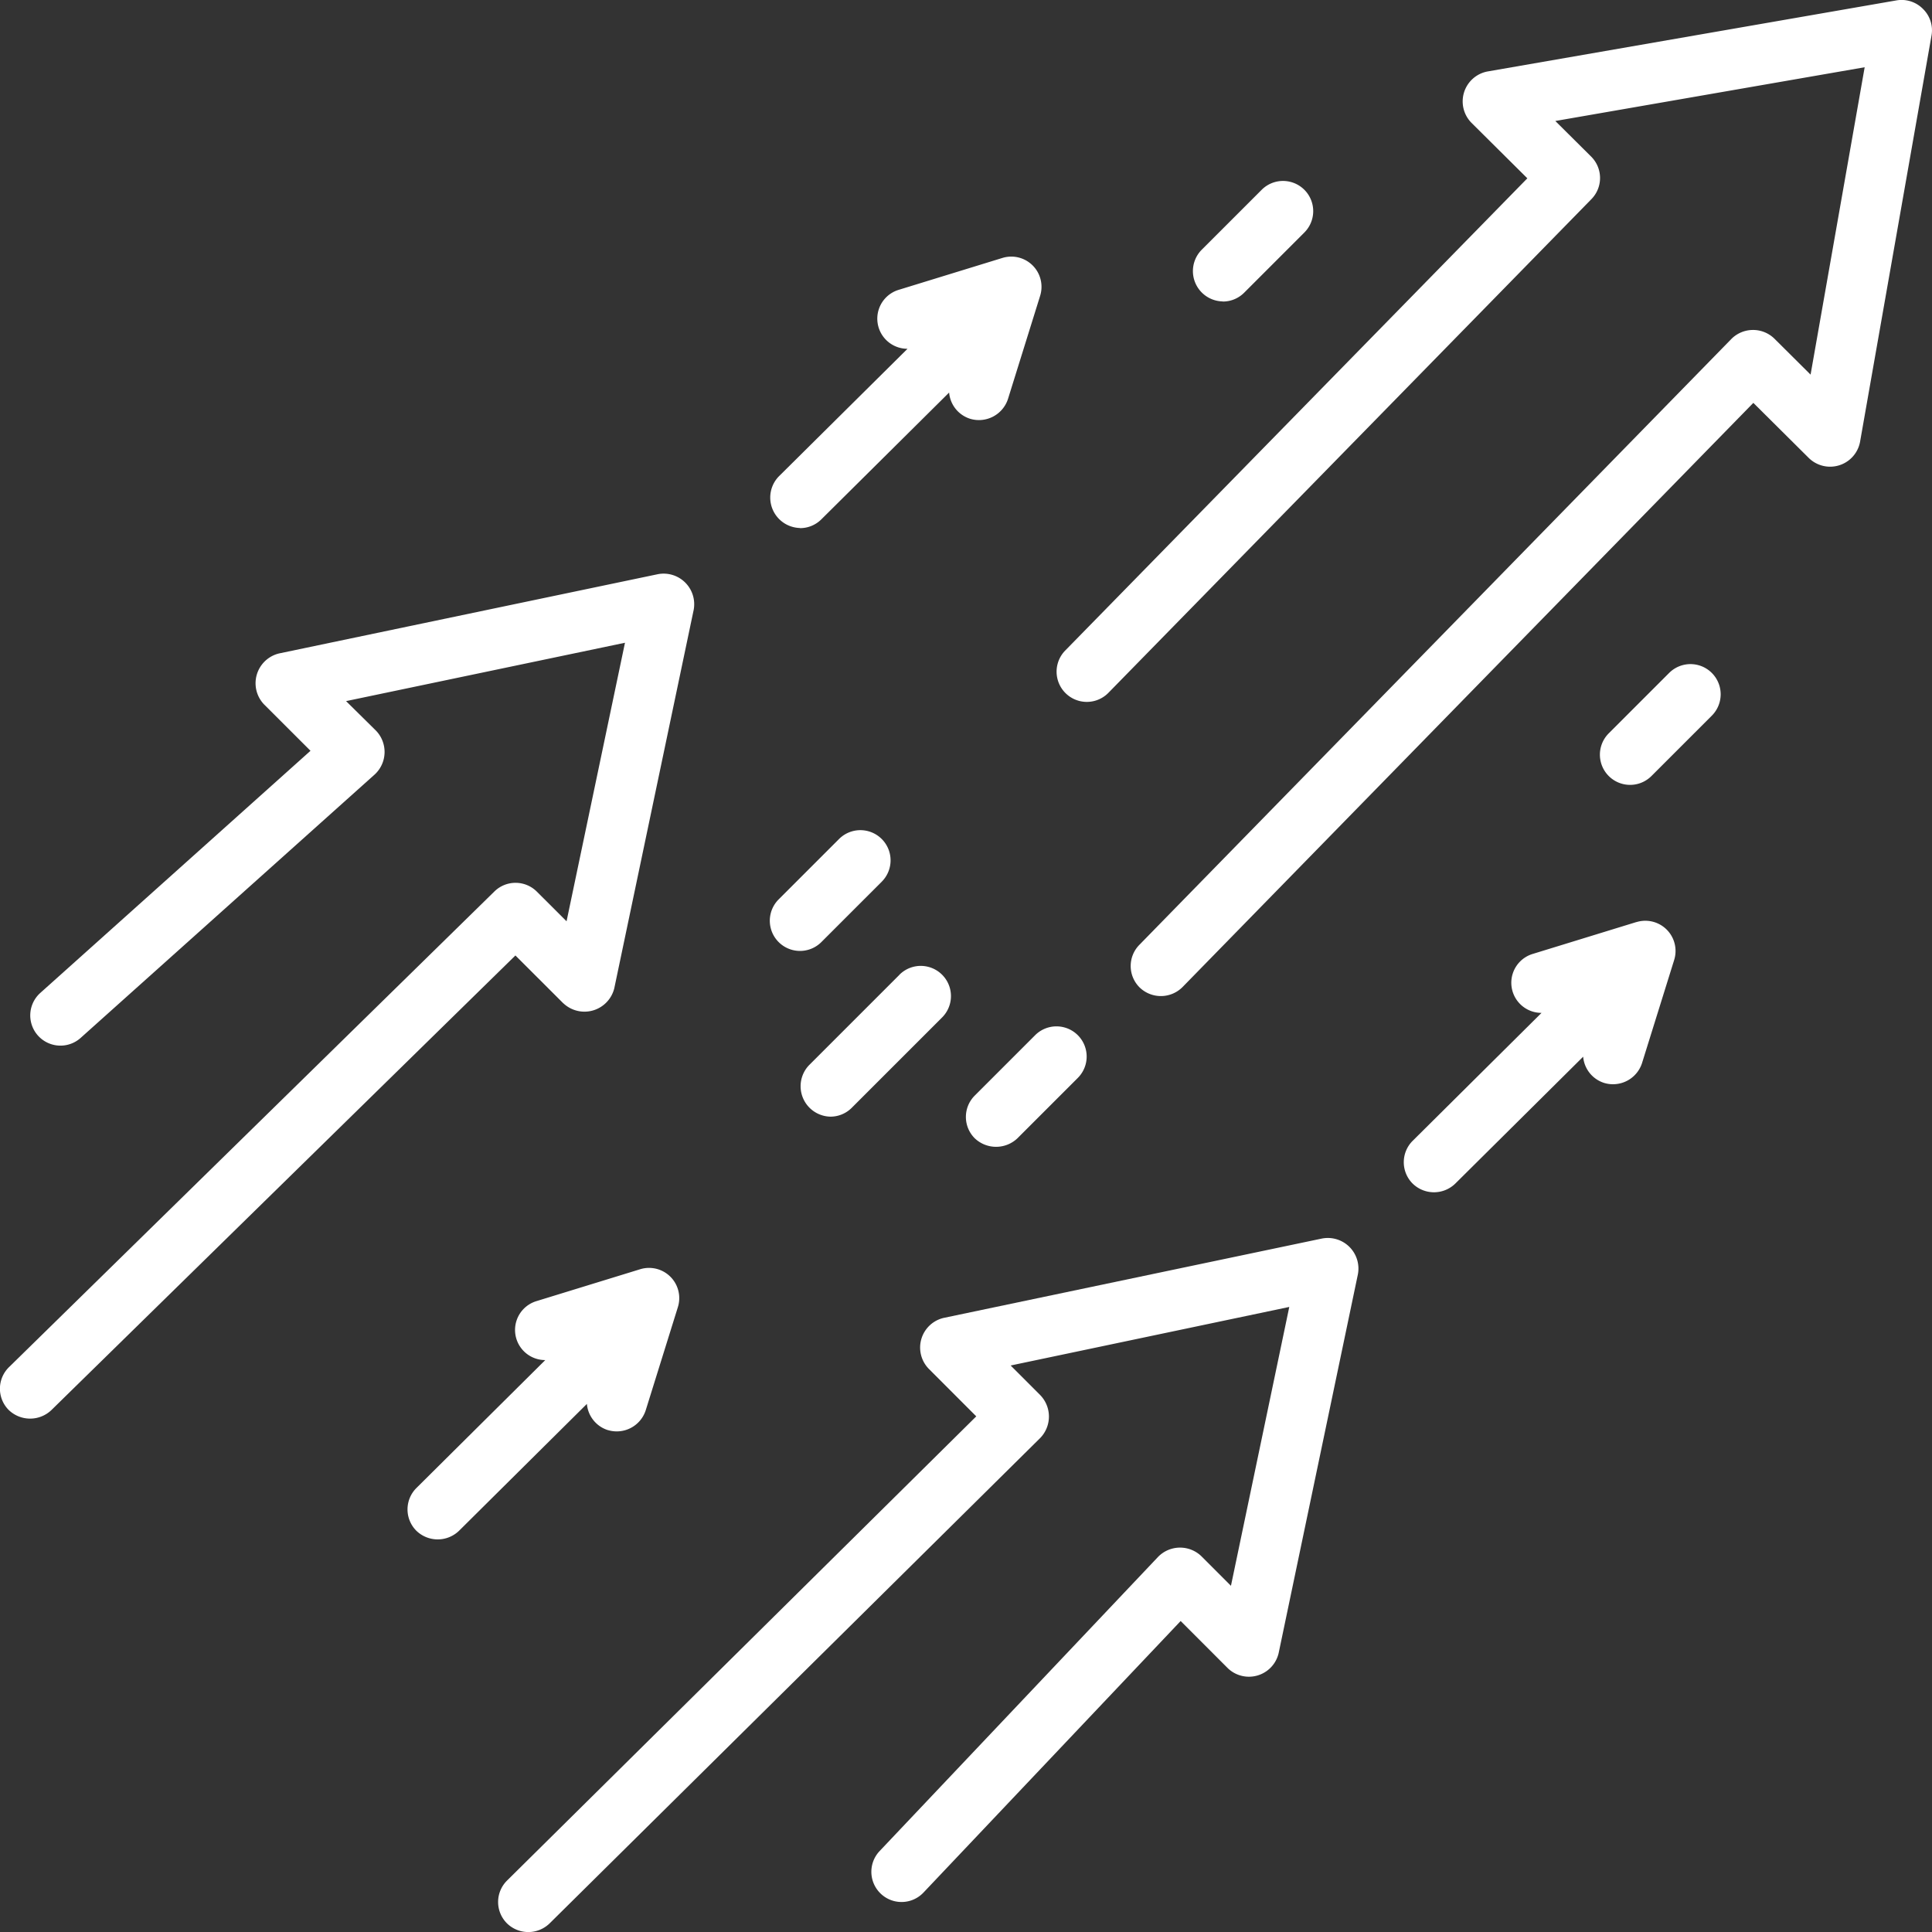
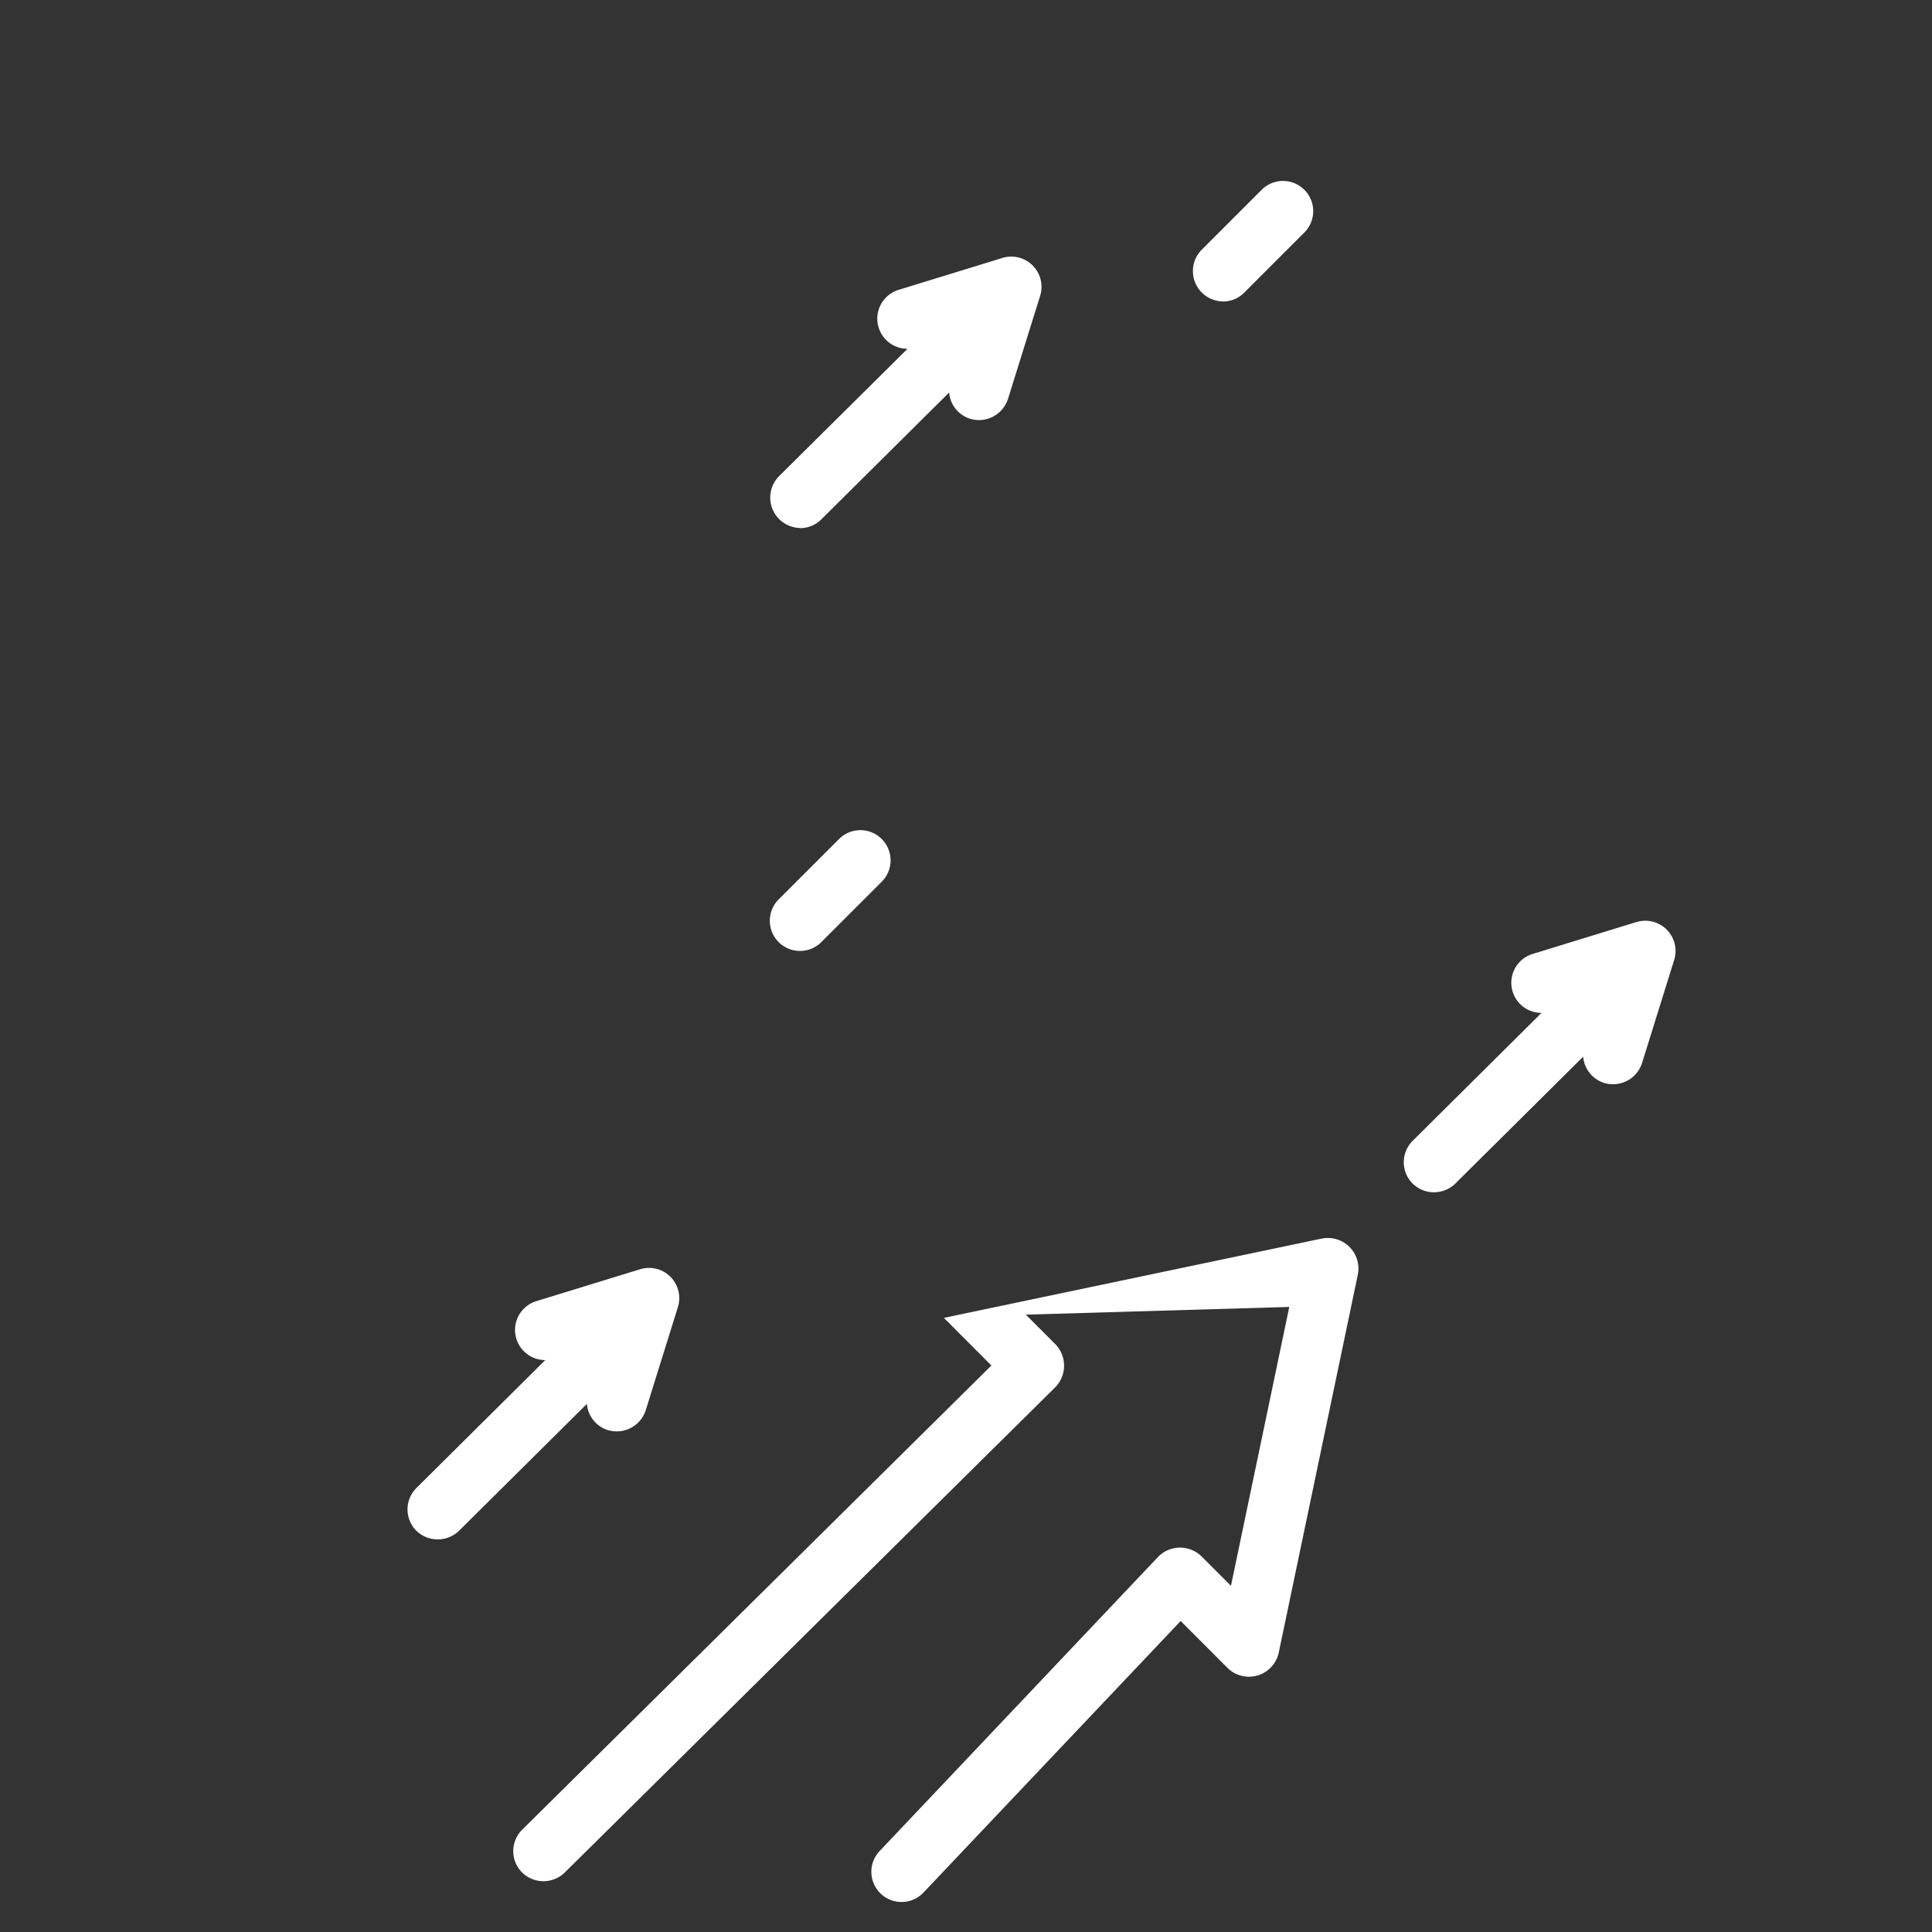
<svg xmlns="http://www.w3.org/2000/svg" width="66.97" height="66.972" viewBox="0 0 66.97 66.972">
  <rect x="0" y="0" width="66.97" height="66.972" fill="#333333" stroke="none" />
  <g id="Dynamic_Automated_Pricing" data-name="Dynamic Automated Pricing" transform="translate(-0.004 -0.014)">
    <path id="Path_450" data-name="Path 450" d="M260.049,793.115a1.056,1.056,0,0,0,1.31-.687l1.115-3.577h0a1.047,1.047,0,0,0-1.307-1.312l-3.6,1.107a1.044,1.044,0,0,0,.31,2.042l-4.466,4.434h0a1.047,1.047,0,0,0-.005,1.48,1.064,1.064,0,0,0,1.48.005l4.434-4.4a1.046,1.046,0,0,0,.73.91Z" transform="translate(-238.972 -743.529)" fill="#fff" />
    <path id="Path_451" data-name="Path 451" d="M879.924,571.918l-3.6,1.107a1.044,1.044,0,0,0,.31,2.042l-4.466,4.434h0a1.047,1.047,0,0,0-.005,1.48,1.058,1.058,0,0,0,1.48.005l4.434-4.4a1.046,1.046,0,0,0,.73.91,1.058,1.058,0,0,0,1.31-.687l1.115-3.577h0a1.047,1.047,0,0,0-1.307-1.312Z" transform="translate(-823.195 -539.943)" fill="#fff" />
    <path id="Path_452" data-name="Path 452" d="M479.429,168.789a1.041,1.041,0,0,0,.737-.3l4.434-4.4a1.045,1.045,0,0,0,.73.91,1.059,1.059,0,0,0,1.31-.687l1.115-3.577h0a1.047,1.047,0,0,0-1.307-1.312l-3.6,1.107a1.044,1.044,0,0,0,.31,2.042L478.692,167a1.055,1.055,0,0,0,.737,1.784Z" transform="translate(-451.696 -150.468)" fill="#fff" />
-     <path id="Path_453" data-name="Path 453" d="M686.273.326a1.04,1.04,0,0,0-.913-.3L671.173,2.492a1.056,1.056,0,0,0-.559,1.774l1.942,1.929-16.02,16.37a1.046,1.046,0,0,0,1.5,1.463L674.778,6.916a1.047,1.047,0,0,0-.01-1.474l-1.242-1.234,10.723-1.863L682.374,13l-1.257-1.25h0a1.06,1.06,0,0,0-1.486.011L659.105,32.768h0a1.046,1.046,0,0,0,.017,1.48,1.059,1.059,0,0,0,1.48-.017L680.39,13.979l1.93,1.918h0a1.056,1.056,0,0,0,1.768-.561l2.48-14.1a1.036,1.036,0,0,0-.3-.915Z" transform="translate(-619.609 0)" fill="#fff" />
-     <path id="Path_454" data-name="Path 454" d="M19.535,371.211a1.065,1.065,0,0,0,1.763-.526s2.746-13.089,2.751-13.111a1.06,1.06,0,0,0-1.239-1.24l-13.13,2.747a1.062,1.062,0,0,0-.525,1.765l1.612,1.61L1.4,370.85a1.046,1.046,0,1,0,1.4,1.558l10.194-9.132a1.063,1.063,0,0,0,.041-1.52L12,360.734l9.668-2.023-2.025,9.655-1.029-1.027a1.046,1.046,0,0,0-1.472-.007L.318,383.819A1.046,1.046,0,0,0,.3,385.3a1.069,1.069,0,0,0,1.48.015l16.09-15.764,1.663,1.661Z" transform="translate(0 -336.417)" fill="#fff" />
-     <path id="Path_455" data-name="Path 455" d="M337.938,768.928l-13.112,2.751a1.055,1.055,0,0,0-.525,1.763l1.649,1.651-16.264,16.09a1.046,1.046,0,0,0-.008,1.48,1.058,1.058,0,0,0,1.48.008l17.011-16.83a1.068,1.068,0,0,0,0-1.483l-1.027-1.028L336.8,771.3l-2.022,9.667-1.024-1.025h0a1.064,1.064,0,0,0-1.5.02L322.6,790.161h0a1.046,1.046,0,1,0,1.52,1.439l8.915-9.413,1.632,1.634a1.057,1.057,0,0,0,1.765-.525l2.747-13.13a1.061,1.061,0,0,0-1.239-1.238Z" transform="translate(-292.105 -725.983)" fill="#fff" />
-     <path id="Path_456" data-name="Path 456" d="M600.3,639.931a1.046,1.046,0,0,0,0,1.48,1.074,1.074,0,0,0,1.48,0l2.093-2.093a1.046,1.046,0,0,0-1.48-1.48Z" transform="translate(-566.508 -601.94)" fill="#fff" />
+     <path id="Path_455" data-name="Path 455" d="M337.938,768.928l-13.112,2.751l1.649,1.651-16.264,16.09a1.046,1.046,0,0,0-.008,1.48,1.058,1.058,0,0,0,1.48.008l17.011-16.83a1.068,1.068,0,0,0,0-1.483l-1.027-1.028L336.8,771.3l-2.022,9.667-1.024-1.025h0a1.064,1.064,0,0,0-1.5.02L322.6,790.161h0a1.046,1.046,0,1,0,1.52,1.439l8.915-9.413,1.632,1.634a1.057,1.057,0,0,0,1.765-.525l2.747-13.13a1.061,1.061,0,0,0-1.239-1.238Z" transform="translate(-292.105 -725.983)" fill="#fff" />
    <path id="Path_457" data-name="Path 457" d="M479.913,519.539l2.093-2.093a1.046,1.046,0,0,0-1.48-1.48l-2.093,2.093a1.046,1.046,0,0,0,1.48,1.48Z" transform="translate(-451.438 -486.869)" fill="#fff" />
-     <path id="Path_458" data-name="Path 458" d="M500.655,600.338l-3.139,3.139a1.055,1.055,0,0,0,.74,1.777,1.042,1.042,0,0,0,.74-.3l3.139-3.139a1.046,1.046,0,0,0-1.48-1.48Z" transform="translate(-469.474 -566.533)" fill="#fff" />
    <path id="Path_459" data-name="Path 459" d="M741.949,116.706a1.039,1.039,0,0,0,.74-.3l2.093-2.093a1.046,1.046,0,0,0-1.48-1.48l-2.093,2.093a1.051,1.051,0,0,0,.74,1.776Z" transform="translate(-699.564 -106.24)" fill="#fff" />
-     <path id="Path_460" data-name="Path 460" d="M996.111,412.837l-2.093,2.093a1.046,1.046,0,0,0,1.48,1.48l2.093-2.093a1.046,1.046,0,0,0-1.48-1.48Z" transform="translate(-938.249 -389.496)" fill="#fff" />
  </g>
</svg>